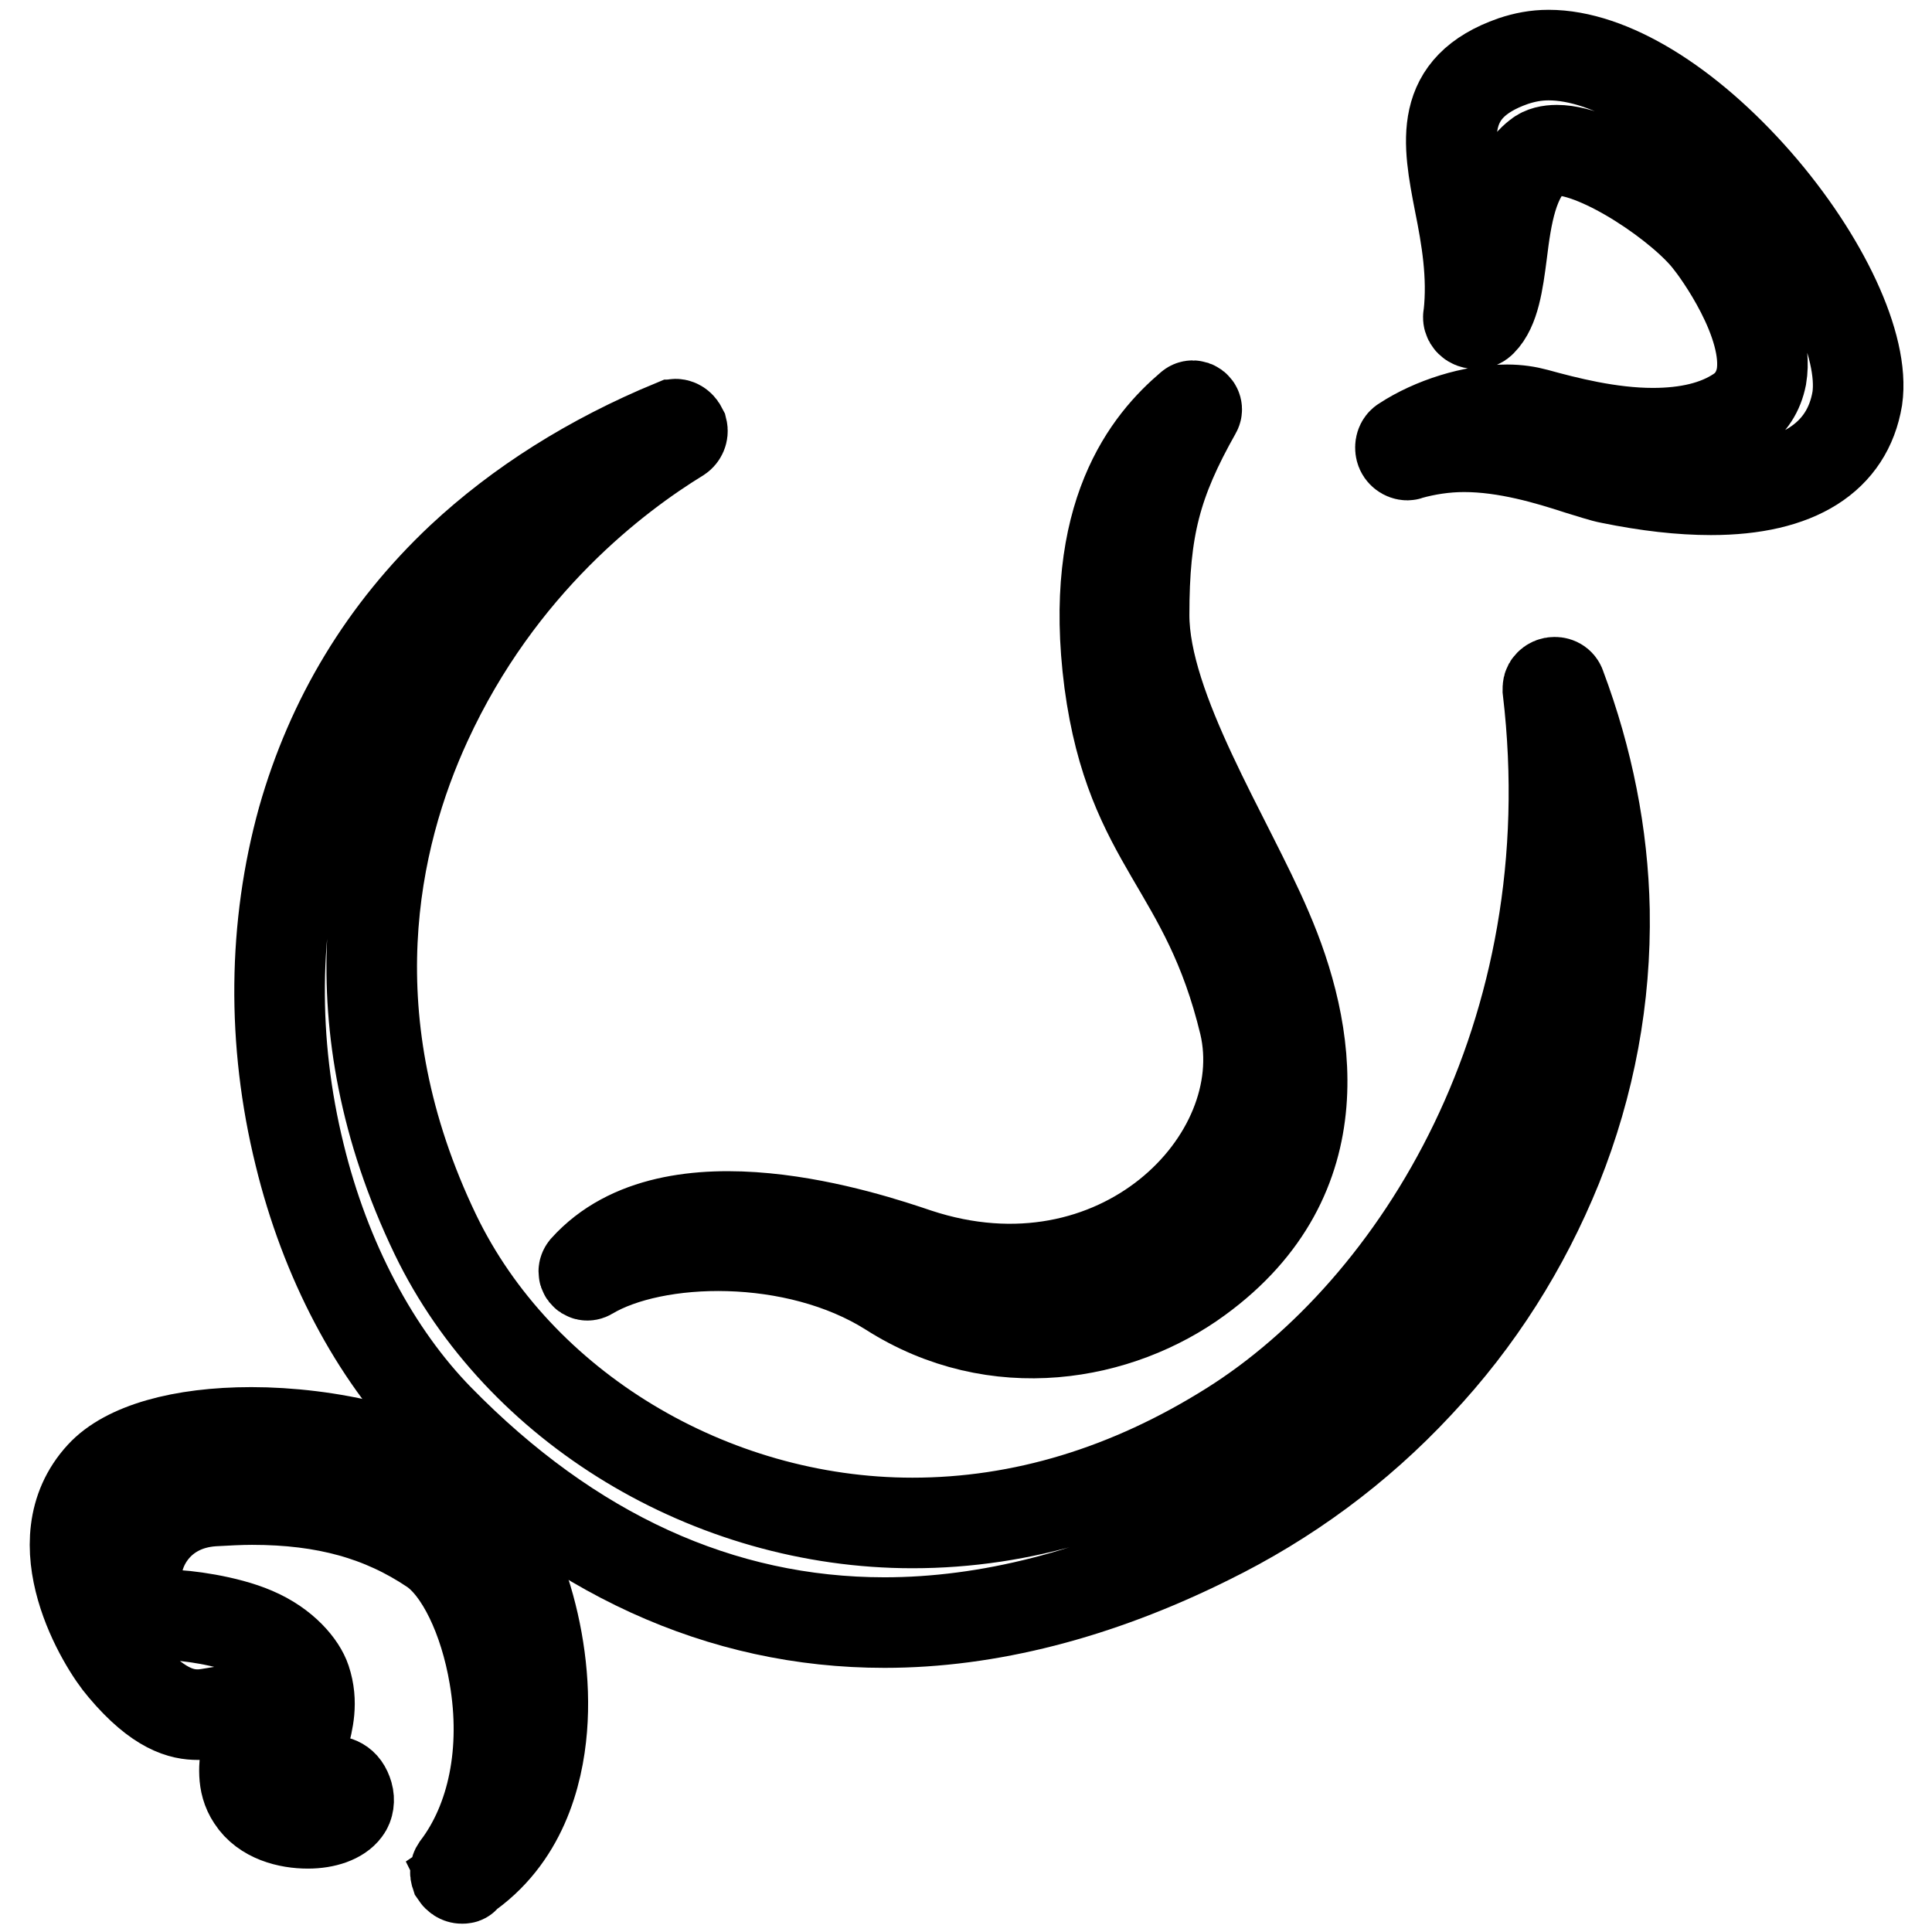
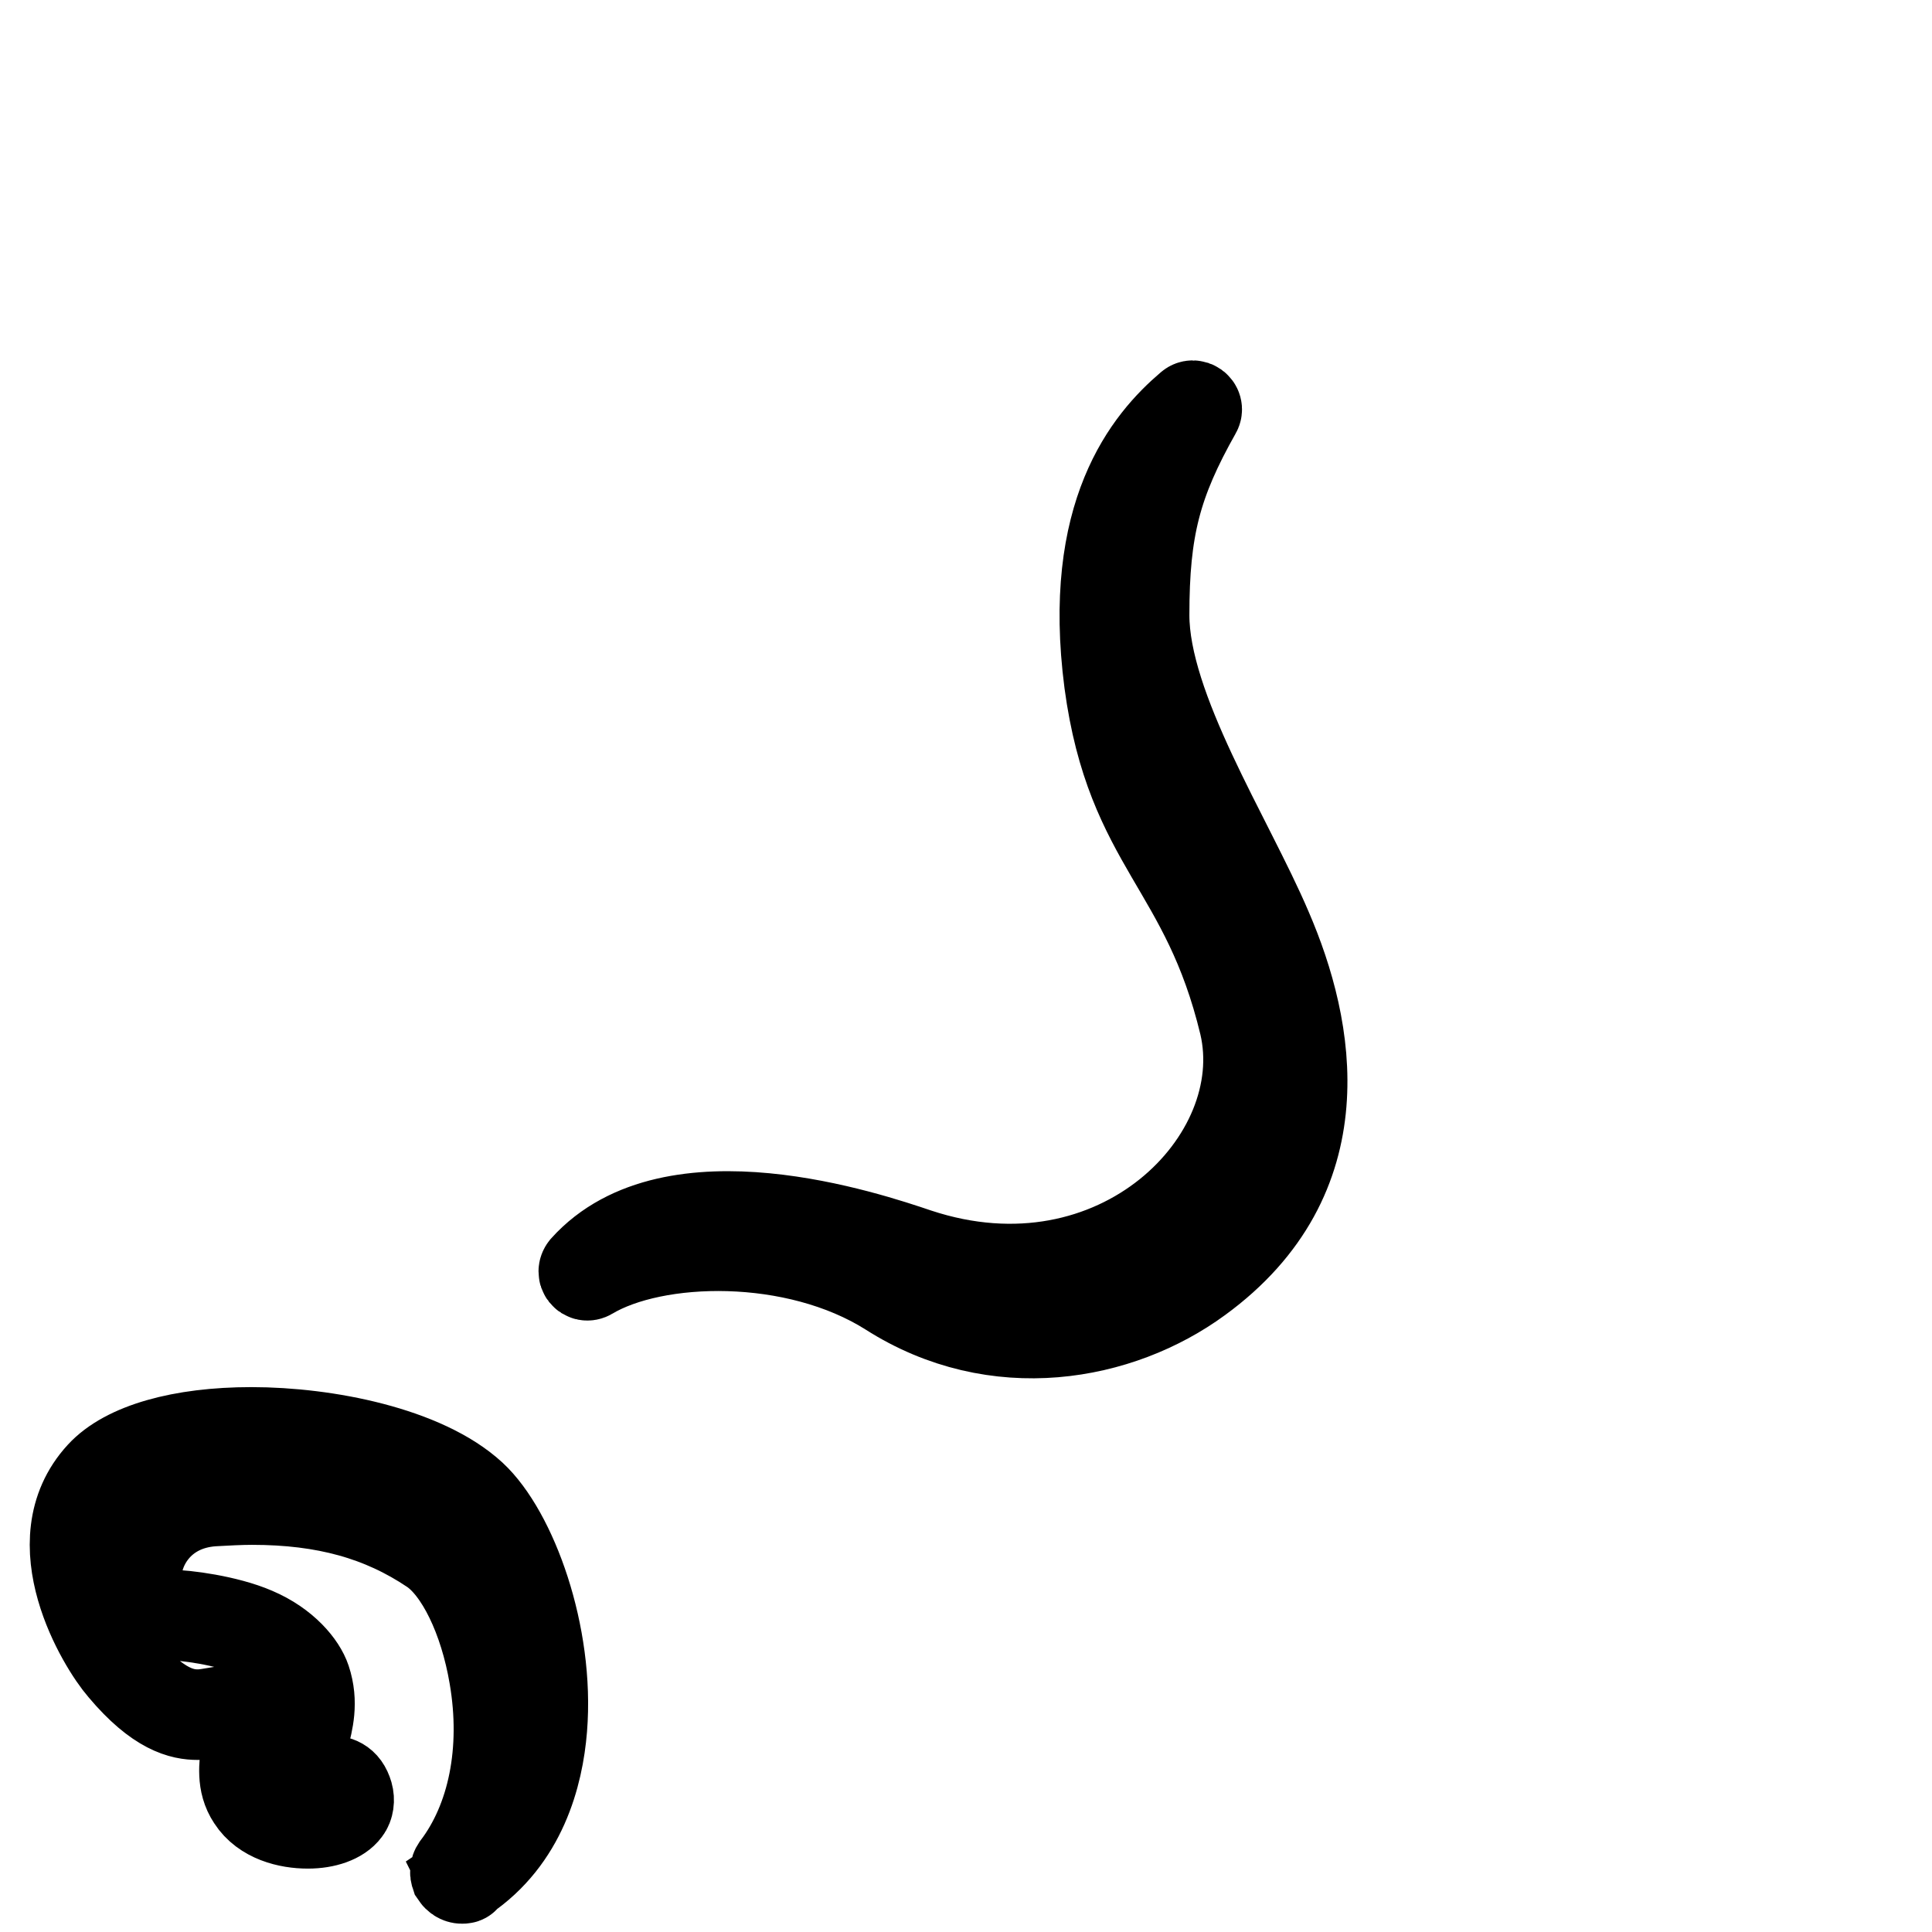
<svg xmlns="http://www.w3.org/2000/svg" version="1.1" x="0px" y="0px" viewBox="0 0 256 256" enable-background="new 0 0 256 256" xml:space="preserve">
  <g>
-     <path stroke-width="12" fill-opacity="0" stroke="#000000" d="M117.2,215c-21.7,0-41.6-9.1-59.1-27c-8.4-8.6-15-21-18.4-35c-3.7-15-3.5-30.3,0.4-44.4 c3.8-13.4,10.8-25,21-34.6c7.7-7.2,17.2-13.2,28.1-17.7c0.1,0,0.2-0.1,0.3-0.1c0.4,0,0.7,0.3,0.9,0.7c0.1,0.4-0.1,0.8-0.4,1 c-8.3,5.1-23.8,16.7-33.5,37.8c-7,15.2-12.5,39.4,1.2,67.9c11,22.8,36.4,38.2,63.2,38.2c14.5,0,28.7-4.3,42.2-12.8 c24.8-15.6,47.4-51.9,42-97.6c0-0.3,0-0.5,0.2-0.7s0.4-0.3,0.7-0.3c0.4,0,0.7,0.2,0.8,0.6c3.6,9.6,5.6,19.6,5.8,29.6 c0.2,11.6-1.9,23-6.3,34c-4.3,10.6-10.4,20.3-18.4,28.8c-8,8.6-17.4,15.5-27.8,20.6C145.4,211.3,130.9,215,117.2,215z M226.7,64.9 c-4,0-8.4-0.5-13.3-1.5c-1.1-0.2-2.5-0.7-4.2-1.2c-4-1.3-9.6-3-15.2-3c-2.6,0-5,0.4-7.2,1c-0.1,0-0.2,0.1-0.3,0.1 c-0.4,0-0.8-0.3-0.9-0.7c-0.1-0.4,0-0.9,0.4-1.1c3.8-2.5,9.2-4.2,13.7-4.2c1.4,0,2.7,0.2,3.8,0.5c4,1.1,9.8,2.6,15.5,2.6 c4.6,0,8.4-0.9,11.3-2.8c1.7-1.1,2.7-2.7,3.1-4.7c1.2-7.1-6-16.8-6.9-17.9c-3.5-4.6-14.4-12.1-20.2-12.1c-1,0-1.9,0.2-2.5,0.7 c-3.4,2.6-4.2,8.1-4.8,13c-0.5,3.9-1,7.3-2.7,9c-0.2,0.2-0.4,0.3-0.7,0.3c-0.3,0-0.6-0.1-0.8-0.3c-0.2-0.2-0.3-0.5-0.2-0.8 c0.6-5.3-0.3-10.4-1.2-14.9c-1.6-8.2-2.9-15.3,7.1-18.8c1.5-0.5,3-0.8,4.7-0.8c8.1,0,18.4,6.3,27.6,16.8 c8.9,10.2,14.3,21.8,13.3,28.7C244.8,60.6,238.2,64.9,226.7,64.9L226.7,64.9z" />
    <path stroke-width="12" fill-opacity="0" stroke="#000000" d="M78.1,168.9c-0.5,0.3-1-0.3-0.6-0.8c11.6-12.9,37.5-4.2,44-2c26.6,8.8,47.6-12.4,43.4-30.4 c-5.1-21.2-15-23.7-17.9-45.3c-2.9-22.3,5.3-31.9,10.7-36.5c0.4-0.4,1.1,0.1,0.8,0.6c-5.3,9.4-6.9,15.5-6.9,27 c0,12.5,11.2,29.7,16.3,41.7c5.7,13.2,9.4,32.7-9.1,46.2c-10.5,7.7-26.8,10.7-40.9,1.7C105.4,163.2,86.8,163.7,78.1,168.9 L78.1,168.9z M61.2,248.9c-0.3,0-0.6-0.2-0.8-0.5c-0.1-0.3-0.1-0.6,0.1-0.9c4.8-6.3,6.7-15.5,5-25.4c-1.3-7.7-4.5-14.3-8.2-16.8 c-6.7-4.5-14.2-6.6-23.9-6.6c-1.6,0-3.4,0.1-5.2,0.2c-7.2,0.5-10.3,6.3-10.1,10.2c0.1,2.4,1.3,4.9,4.4,4.9c2,0,7.5,0.7,11.2,2.3 c4,1.7,6.2,4.5,6.8,6.3c1,3,0.3,5.5-0.2,7.5c-0.5,1.7-0.8,3,0,4.1c1.2,1.5,2.3,1.6,3.3,1.7c1,0.1,2,0.2,2.5,1.9 c0.2,0.7,0.1,1.5-0.3,2c-0.8,1.1-2.7,1.8-5,1.8c-2.6,0-5.8-0.8-7.4-3.3c-1.4-2.1-1-4.4-0.8-6.4c0.2-1.8,0.4-3.3-0.5-4.4 c-0.5-0.6-1-0.8-1.8-0.8c-0.5,0-1,0.1-1.6,0.2c-0.7,0.1-1.5,0.3-2.5,0.3c-2,0-5.2-0.6-9.9-6.2c-2.7-3.1-11-16.7-2.9-25.5 c3.3-3.6,10.6-5.7,19.9-5.7c10,0,22.9,2.6,29.2,8.4c5.3,4.9,10.3,18.4,9.3,30.8c-0.5,6.2-2.7,14.6-10.3,19.7 C61.6,248.9,61.4,248.9,61.2,248.9z" />
  </g>
</svg>